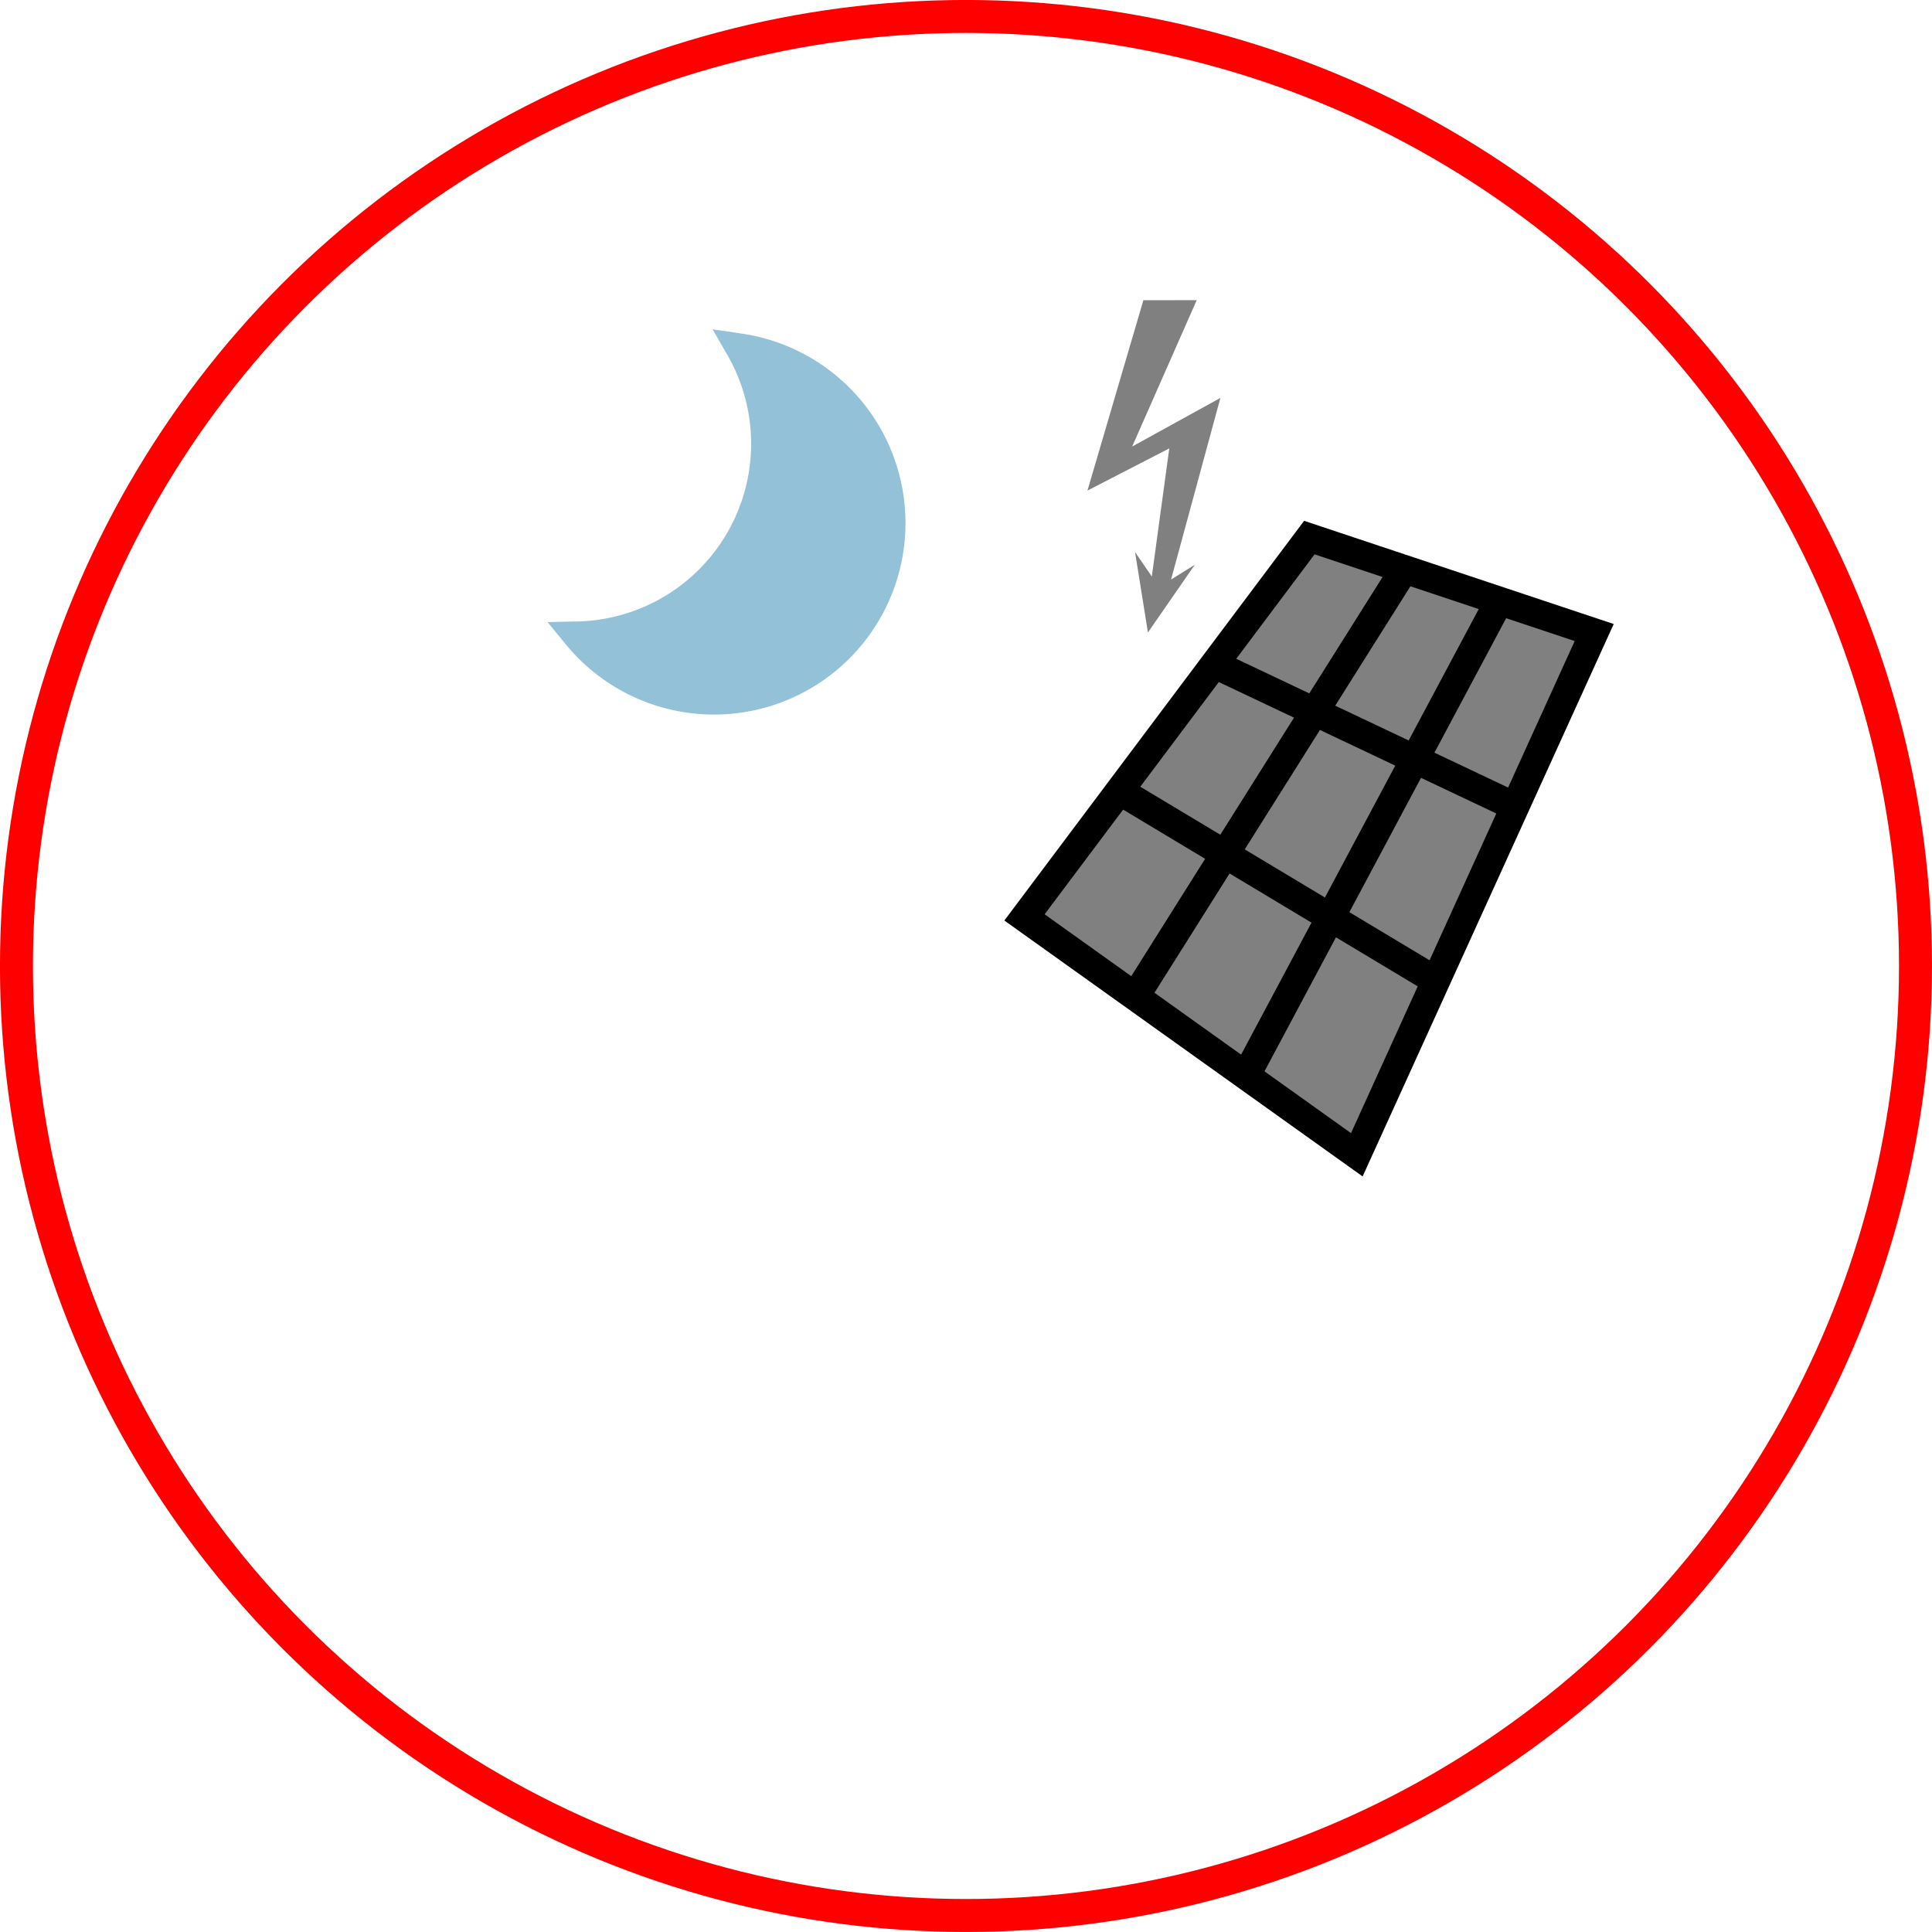
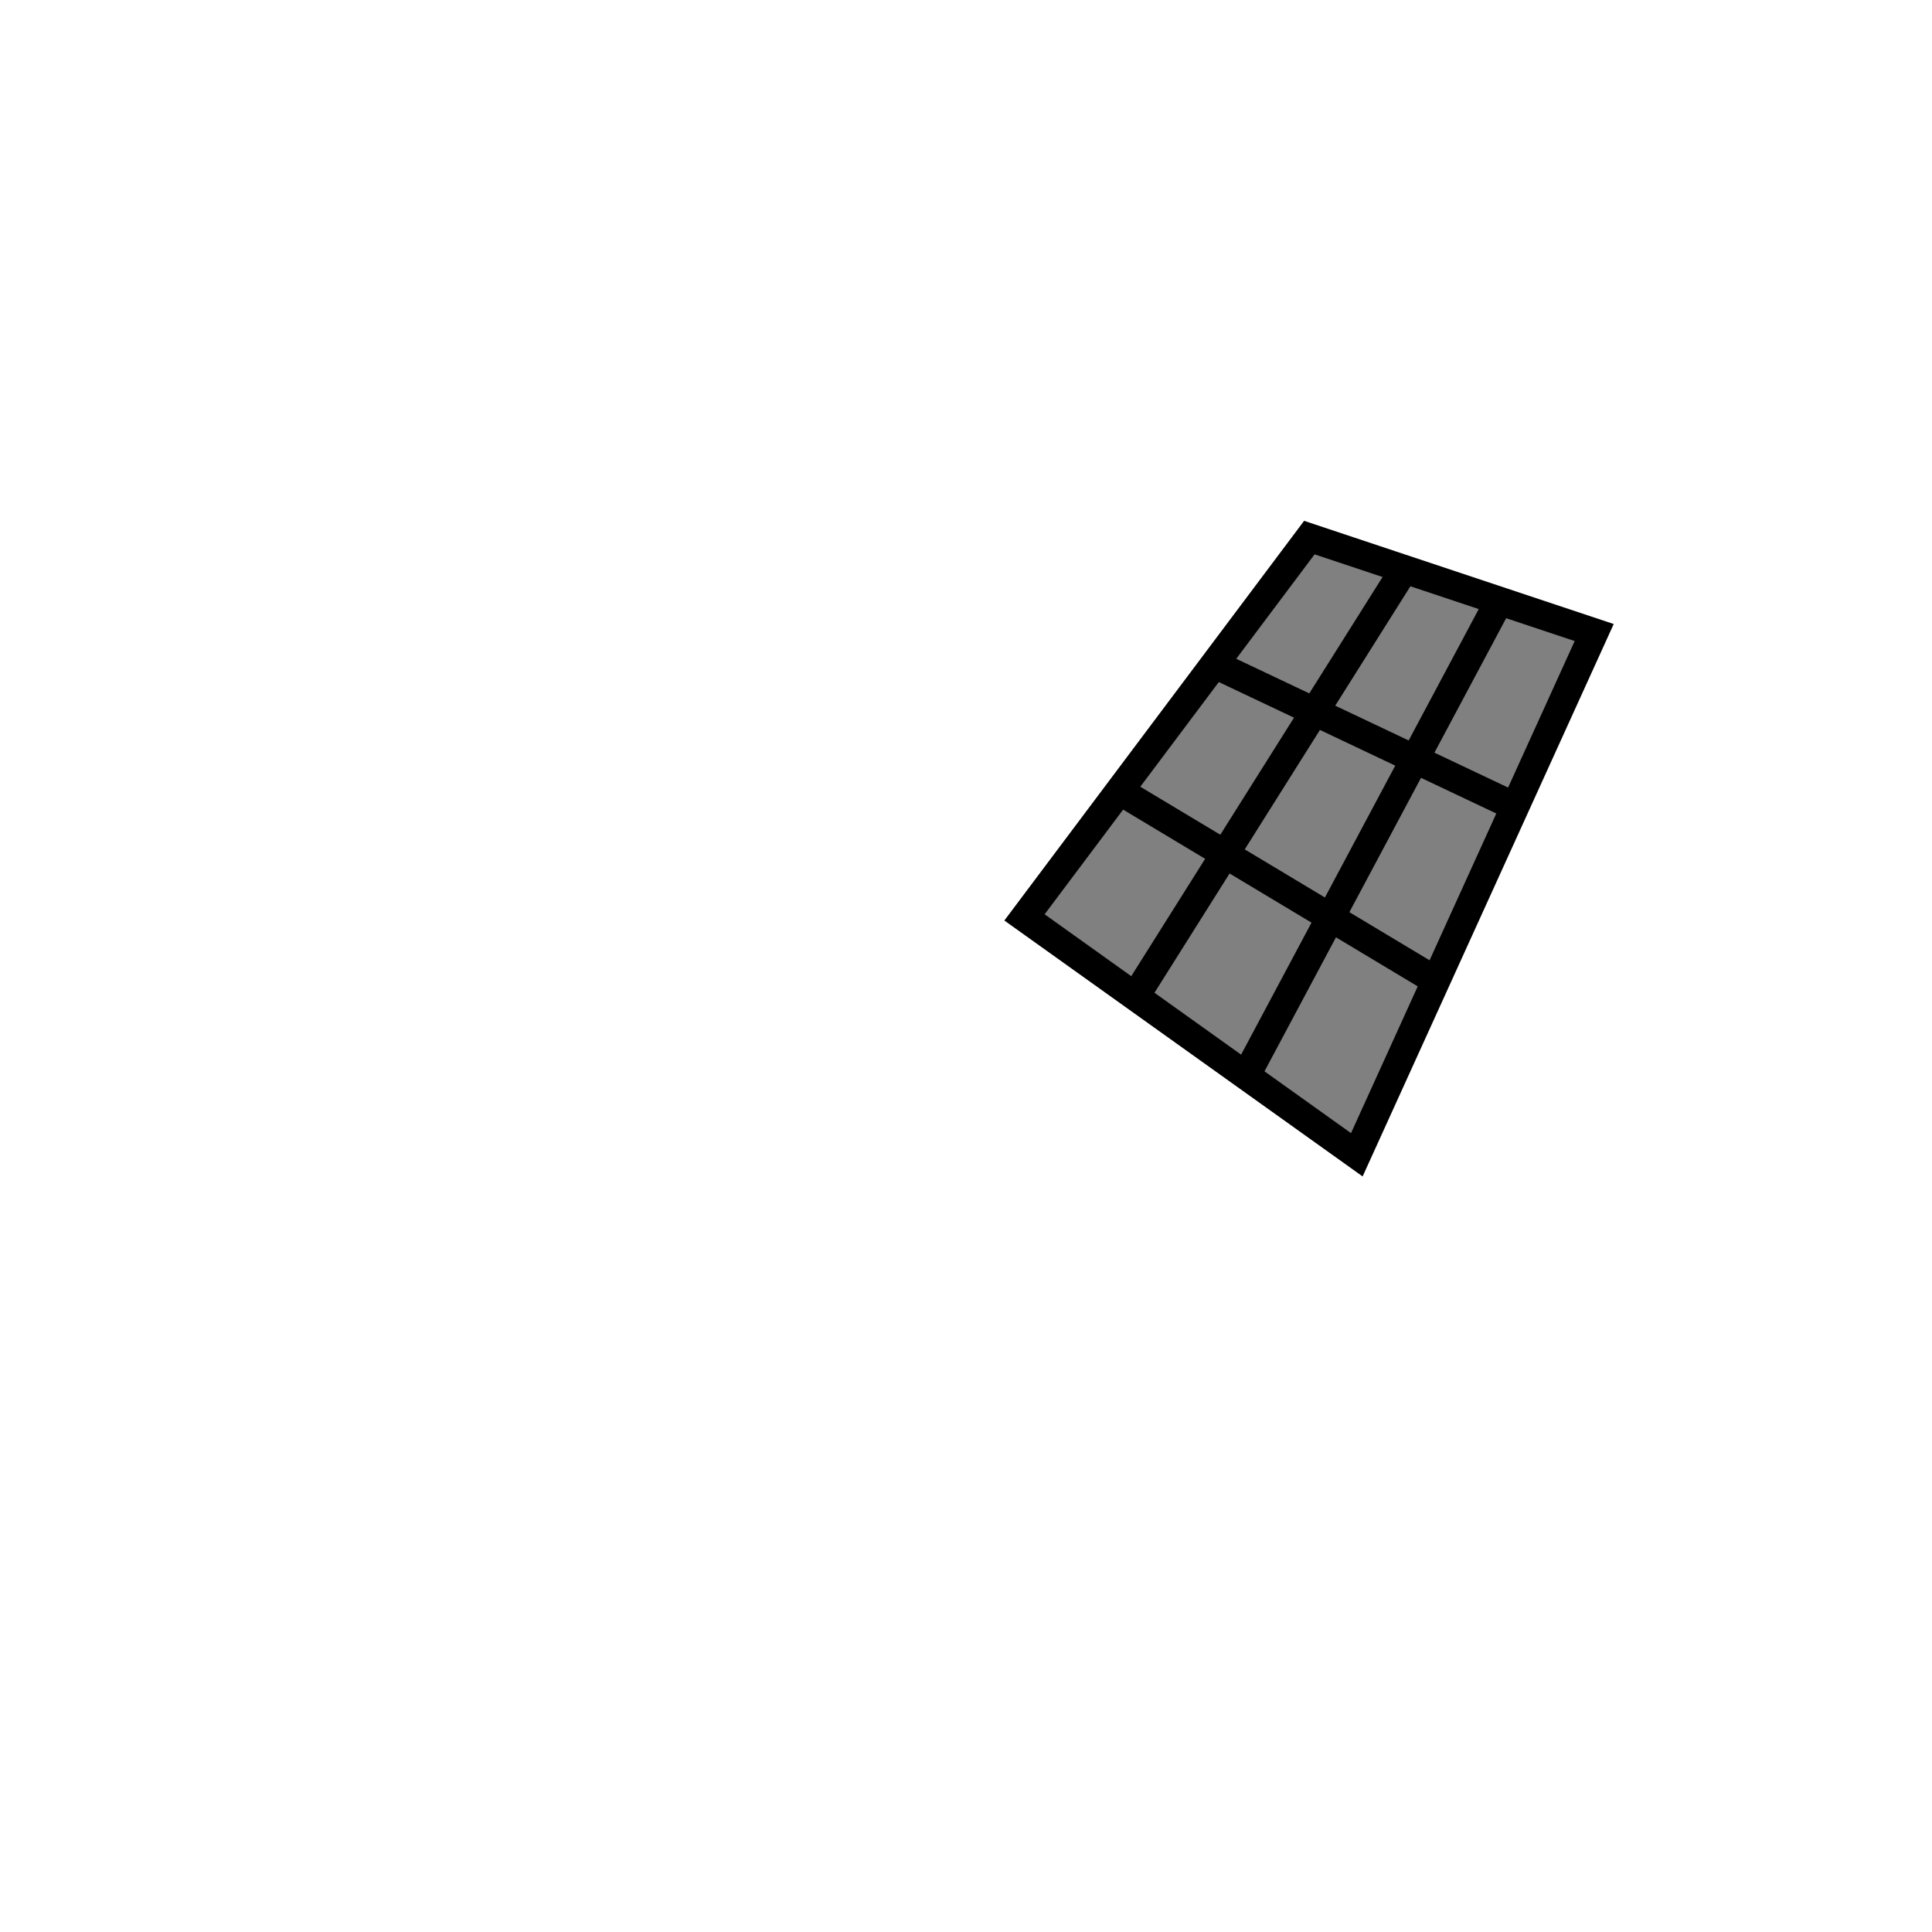
<svg xmlns="http://www.w3.org/2000/svg" xmlns:ns1="http://sodipodi.sourceforge.net/DTD/sodipodi-0.dtd" xmlns:ns2="http://www.inkscape.org/namespaces/inkscape" version="1.1" width="36.625" height="36.625" viewBox="-64 -50 36.625 36.625" id="svg4" ns1:docname="pv_night.svg" ns2:version="1.3.2 (091e20e, 2023-11-25)" xml:space="preserve">
  <defs id="defs4" />
  <ns1:namedview id="namedview4" pagecolor="#ffffff" bordercolor="#000000" borderopacity="0.25" ns2:showpageshadow="2" ns2:pageopacity="0.0" ns2:pagecheckerboard="0" ns2:deskcolor="#d1d1d1" ns2:zoom="4.72" ns2:cx="5.2966102" ns2:cy="34.004237" ns2:window-width="1312" ns2:window-height="790" ns2:window-x="0" ns2:window-y="25" ns2:window-maximized="0" ns2:current-layer="svg4" />
-   <circle style="fill:none;stroke:#ff0000;stroke-width:0.625;stroke-dasharray:none;stroke-opacity:1" id="path5" cx="-45.688" cy="-31.688" r="18" />
  <g id="g5" transform="matrix(1.25,0,0,1.25,-50.38,-15.745)">
-     <path stroke="#da4935" fill="#da4935" d="m 0.321,-22.131 a 2.912,2.912 0 0 1 -2.464,4.368 2.688,2.688 0 1 0 2.464,-4.368 z" id="path1-2" style="fill:#93c1d8;fill-opacity:1;stroke:#93c1d8;stroke-width:0.432;stroke-opacity:1" />
    <path fill="#808080" d="m 8.961,-19.251 4.32,1.44 -3.6,7.92 -5.04,-3.6 z" id="path2-6" style="stroke:#000000;stroke-width:0.432" />
    <path fill="none" d="m 7.521,-17.331 4.56,2.16 m -6,-0.24 4.8,2.88 m -0.48,-6.24 -4.08,6.48 m 5.52,-6 -3.84,7.2" id="path3-5" style="stroke:#000000;stroke-width:0.432" />
-     <path stroke="none" fill="#808080" d="m 6.444,-22.851 -0.848,2.887 1.241,-0.64 -0.265,1.943 -0.254,-0.37 0.195,1.219 0.711,-1.027 -0.36,0.224 0.748,-2.754 -1.338,0.737 0.979,-2.22 -0.809,9.79e-4 z" id="path4-5" style="stroke-width:0.432" />
  </g>
</svg>